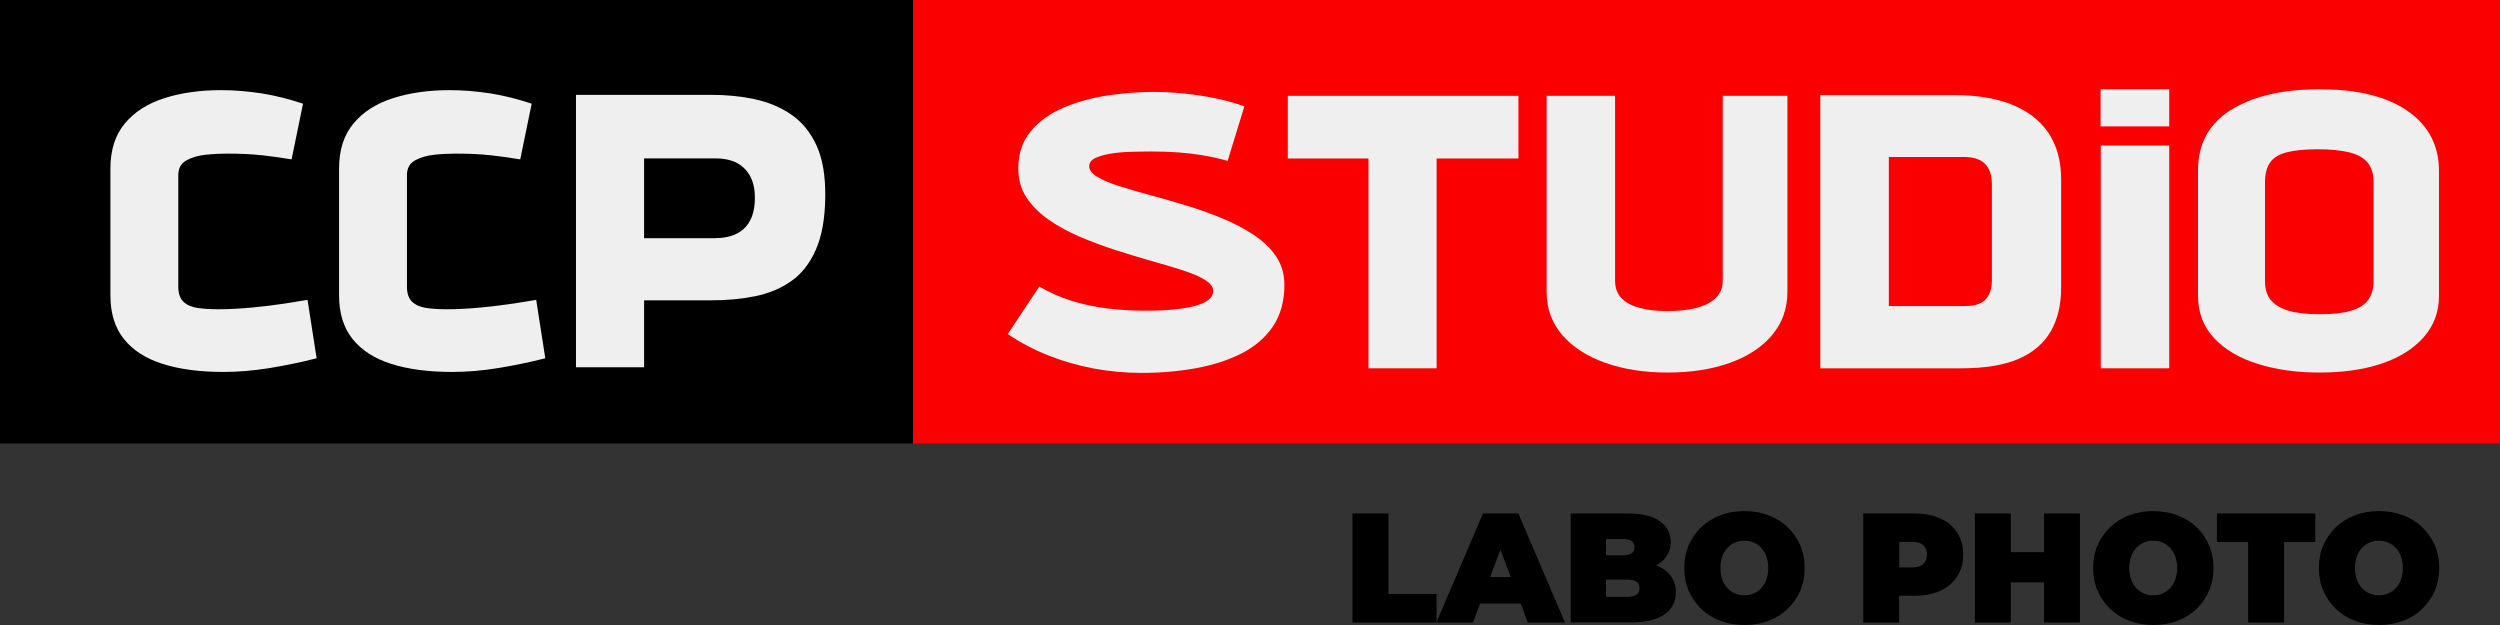
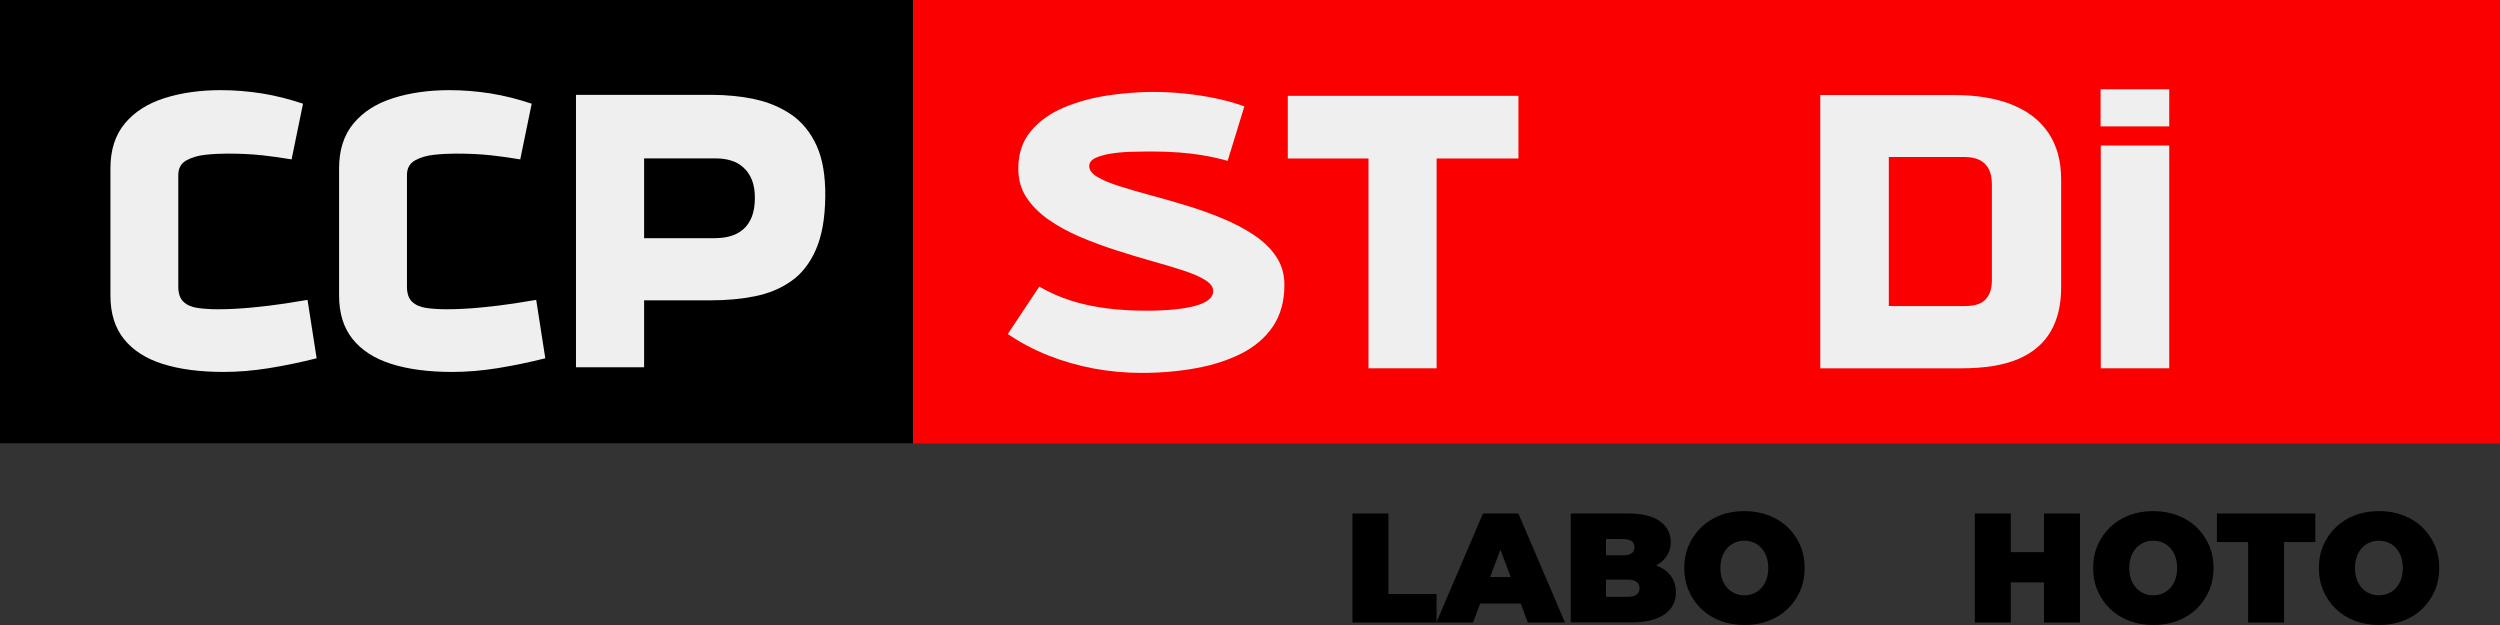
<svg xmlns="http://www.w3.org/2000/svg" width="240" height="60" viewBox="0 0 240 60" fill="none">
  <rect x="0" y="0" width="240" height="60" fill="#333333" stroke="none" />
-   <path d="M87.647 0H0V42.556H87.647V0Z" fill="black" />
  <path d="M239.992 0H87.647V42.556H239.992V0Z" fill="#FB0000" />
-   <path d="M25.063 14.9C24.172 14.798 23.082 14.747 21.793 14.747C21.135 14.747 20.445 14.781 19.729 14.857C19.013 14.934 18.398 15.113 17.882 15.402C17.374 15.691 17.116 16.159 17.116 16.806V27.528C17.116 28.175 17.282 28.651 17.607 28.966C17.94 29.281 18.389 29.477 18.955 29.562C19.529 29.647 20.195 29.689 20.944 29.689C21.967 29.689 23.066 29.63 24.231 29.519C25.396 29.409 26.469 29.272 27.426 29.128C28.391 28.975 29.09 28.864 29.523 28.787L30.397 34.395C28.816 34.795 27.276 35.11 25.795 35.348C24.306 35.586 22.858 35.706 21.451 35.706C19.188 35.706 17.241 35.45 15.627 34.94C14.004 34.429 12.764 33.629 11.899 32.549C11.033 31.468 10.601 30.081 10.601 28.379V16.159C10.601 14.389 11.067 12.951 11.99 11.845C12.914 10.739 14.179 9.93 15.793 9.42C17.399 8.909 19.205 8.654 21.202 8.654C22.517 8.654 23.831 8.765 25.146 8.969C26.461 9.182 27.776 9.514 29.09 9.956L27.992 15.3C26.919 15.13 25.937 14.985 25.055 14.892L25.063 14.9Z" fill="#FBFFF7" />
+   <path d="M25.063 14.9C24.172 14.798 23.082 14.747 21.793 14.747C21.135 14.747 20.445 14.781 19.729 14.857C19.013 14.934 18.398 15.113 17.882 15.402C17.374 15.691 17.116 16.159 17.116 16.806V27.528C17.116 28.175 17.282 28.651 17.607 28.966C19.529 29.647 20.195 29.689 20.944 29.689C21.967 29.689 23.066 29.63 24.231 29.519C25.396 29.409 26.469 29.272 27.426 29.128C28.391 28.975 29.09 28.864 29.523 28.787L30.397 34.395C28.816 34.795 27.276 35.11 25.795 35.348C24.306 35.586 22.858 35.706 21.451 35.706C19.188 35.706 17.241 35.45 15.627 34.94C14.004 34.429 12.764 33.629 11.899 32.549C11.033 31.468 10.601 30.081 10.601 28.379V16.159C10.601 14.389 11.067 12.951 11.99 11.845C12.914 10.739 14.179 9.93 15.793 9.42C17.399 8.909 19.205 8.654 21.202 8.654C22.517 8.654 23.831 8.765 25.146 8.969C26.461 9.182 27.776 9.514 29.09 9.956L27.992 15.3C26.919 15.13 25.937 14.985 25.055 14.892L25.063 14.9Z" fill="#FBFFF7" />
  <path d="M47.014 14.9C46.124 14.798 45.034 14.747 43.744 14.747C43.087 14.747 42.396 14.781 41.681 14.857C40.965 14.934 40.349 15.113 39.833 15.402C39.326 15.691 39.068 16.159 39.068 16.806V27.528C39.068 28.175 39.234 28.651 39.559 28.966C39.892 29.281 40.341 29.477 40.907 29.562C41.481 29.647 42.147 29.689 42.895 29.689C43.919 29.689 45.017 29.63 46.182 29.519C47.347 29.409 48.421 29.272 49.378 29.128C50.343 28.975 51.042 28.864 51.475 28.787L52.348 34.395C50.767 34.795 49.228 35.11 47.747 35.348C46.257 35.586 44.809 35.706 43.403 35.706C41.14 35.706 39.193 35.45 37.578 34.94C35.956 34.429 34.716 33.629 33.85 32.549C32.985 31.468 32.552 30.081 32.552 28.379V16.159C32.552 14.389 33.018 12.951 33.942 11.845C34.865 10.739 36.13 9.93 37.745 9.42C39.351 8.909 41.156 8.654 43.154 8.654C44.468 8.654 45.783 8.765 47.098 8.969C48.413 9.182 49.727 9.514 51.042 9.956L49.944 15.3C48.87 15.13 47.888 14.985 47.006 14.892L47.014 14.9Z" fill="#FBFFF7" />
  <path d="M72.427 9.522C73.742 9.794 74.915 10.288 75.956 10.994C76.987 11.701 77.803 12.696 78.385 13.964C78.968 15.232 79.251 16.874 79.226 18.9C79.201 20.993 78.893 22.695 78.31 23.997C77.728 25.307 76.937 26.311 75.939 27.001C74.94 27.698 73.792 28.175 72.486 28.439C71.179 28.703 69.79 28.83 68.3 28.83H61.834V35.255H55.294V9.105H68.3C69.74 9.105 71.113 9.241 72.427 9.514V9.522ZM68.741 22.857C69.249 22.857 69.731 22.788 70.181 22.652C70.63 22.516 71.029 22.295 71.371 21.997C71.712 21.699 71.978 21.299 72.178 20.806C72.369 20.304 72.469 19.7 72.469 18.976C72.469 18.304 72.369 17.734 72.178 17.257C71.986 16.781 71.712 16.389 71.371 16.083C71.029 15.768 70.63 15.547 70.181 15.411C69.731 15.275 69.249 15.207 68.741 15.207H61.834V22.865H68.741V22.857Z" fill="#FBFFF7" />
  <path d="M115.54 14.917C114.774 14.789 113.984 14.696 113.185 14.636C112.378 14.577 111.504 14.543 110.555 14.543C109.873 14.543 109.182 14.56 108.475 14.577C107.768 14.602 107.127 14.662 106.536 14.764C105.954 14.866 105.479 15.011 105.113 15.189C104.747 15.377 104.564 15.632 104.564 15.955C104.564 16.329 104.822 16.67 105.346 16.985C105.871 17.3 106.586 17.598 107.485 17.878C108.384 18.168 109.39 18.457 110.497 18.755C111.604 19.053 112.752 19.384 113.934 19.742C115.115 20.099 116.264 20.516 117.37 20.976C118.477 21.435 119.484 21.963 120.383 22.567C121.281 23.163 121.997 23.852 122.521 24.643C123.046 25.426 123.303 26.328 123.303 27.349C123.303 28.915 122.937 30.242 122.205 31.332C121.473 32.412 120.466 33.28 119.193 33.927C117.911 34.574 116.455 35.05 114.808 35.348C113.16 35.646 111.429 35.799 109.598 35.799C108.042 35.799 106.495 35.654 104.98 35.374C103.457 35.084 102.01 34.667 100.637 34.123C99.263 33.578 97.965 32.889 96.742 32.072L99.771 27.511C100.695 28.056 101.71 28.507 102.8 28.855C103.898 29.204 105.055 29.451 106.27 29.604C107.485 29.757 108.741 29.826 110.031 29.826C110.98 29.826 111.853 29.791 112.644 29.715C113.435 29.638 114.117 29.528 114.691 29.375C115.265 29.221 115.698 29.034 116.006 28.796C116.314 28.558 116.463 28.268 116.463 27.919C116.463 27.545 116.205 27.196 115.681 26.873C115.157 26.549 114.45 26.243 113.559 25.954C112.669 25.664 111.67 25.367 110.564 25.06C109.457 24.745 108.3 24.396 107.11 24.014C105.92 23.631 104.764 23.197 103.657 22.729C102.55 22.252 101.552 21.707 100.661 21.086C99.771 20.465 99.064 19.75 98.54 18.959C98.015 18.159 97.757 17.24 97.757 16.193C97.757 14.747 98.157 13.547 98.964 12.585C99.771 11.624 100.82 10.875 102.126 10.322C103.432 9.777 104.83 9.386 106.328 9.165C107.826 8.943 109.266 8.824 110.655 8.824C111.679 8.824 112.686 8.875 113.684 8.977C114.683 9.079 115.673 9.224 116.647 9.428C117.62 9.624 118.56 9.888 119.459 10.211L117.853 15.445C117.071 15.223 116.297 15.045 115.531 14.925L115.54 14.917Z" fill="#F9FFF8" />
  <path d="M137.915 35.357H131.375V15.215H123.628V9.199H145.771V15.215H137.915V35.357Z" fill="#F9FFF8" />
  <path d="M170.135 32.157C169.162 33.315 167.805 34.208 166.083 34.829C164.352 35.45 162.355 35.765 160.092 35.765C157.828 35.765 155.856 35.45 154.1 34.829C152.344 34.208 150.971 33.315 149.973 32.157C148.974 31 148.475 29.621 148.475 28.03V9.199H155.049V26.949C155.049 27.622 155.24 28.166 155.631 28.592C156.022 29.017 156.597 29.332 157.346 29.545C158.103 29.758 159.01 29.86 160.083 29.86C161.157 29.86 162.122 29.758 162.912 29.545C163.703 29.332 164.31 29.009 164.743 28.575C165.176 28.141 165.384 27.596 165.384 26.949V9.199H171.591V28.03C171.591 29.621 171.1 31 170.127 32.157H170.135Z" fill="#F9FFF8" />
  <path d="M193.085 10.024C194.616 10.62 195.798 11.522 196.63 12.73C197.454 13.938 197.87 15.436 197.87 17.232V27.622C197.87 29.264 197.537 30.668 196.863 31.825C196.189 32.983 195.157 33.859 193.759 34.463C192.361 35.059 190.539 35.357 188.3 35.357H174.745V9.122H187.568C189.715 9.122 191.554 9.42 193.085 10.016V10.024ZM189.723 29.247C190.064 29.162 190.347 29.009 190.564 28.796C190.78 28.583 190.947 28.32 191.055 28.013C191.163 27.698 191.221 27.324 191.221 26.873V17.717C191.221 17.121 191.121 16.628 190.93 16.245C190.738 15.862 190.439 15.564 190.056 15.368C189.665 15.172 189.166 15.07 188.558 15.07H181.327V29.383H188.492C188.983 29.383 189.39 29.341 189.732 29.256L189.723 29.247Z" fill="#F9FFF8" />
  <path d="M197.944 9.199H208.246V35.348H201.672V14.798L197.944 14.721V9.19V9.199Z" fill="#F9FFF8" />
  <path d="M214.163 10.569C216.26 9.233 219.106 8.569 222.709 8.569C226.312 8.569 229.15 9.267 231.147 10.662C233.144 12.058 234.142 13.973 234.142 16.415V28.404C234.142 29.928 233.66 31.238 232.703 32.344C231.737 33.451 230.398 34.301 228.684 34.889C226.969 35.476 224.947 35.765 222.634 35.765C220.487 35.765 218.532 35.493 216.768 34.94C215.003 34.395 213.597 33.57 212.565 32.472C211.534 31.374 211.009 30.021 211.009 28.396V16.364C211.009 13.819 212.058 11.888 214.155 10.552L214.163 10.569ZM217.999 28.796C218.365 29.255 218.931 29.596 219.697 29.826C220.462 30.047 221.469 30.166 222.709 30.166C223.949 30.166 224.947 30.055 225.705 29.826C226.462 29.604 227.011 29.255 227.352 28.779C227.693 28.302 227.86 27.724 227.86 27.026V17.461C227.86 16.687 227.668 16.074 227.294 15.615C226.919 15.155 226.329 14.823 225.538 14.628C224.748 14.432 223.732 14.33 222.484 14.33C221.236 14.33 220.246 14.432 219.505 14.628C218.765 14.823 218.232 15.155 217.916 15.615C217.6 16.074 217.442 16.704 217.442 17.504V27.035C217.442 27.758 217.625 28.345 217.991 28.813L217.999 28.796Z" fill="#F9FFF8" />
  <path d="M129.836 59.762V49.295H133.29V57.022H137.908V59.762H129.836Z" fill="black" />
  <path d="M137.891 59.762L142.368 49.295H145.763L150.24 59.762H146.67L143.366 50.971H144.714L141.411 59.762H137.899H137.891ZM140.554 57.941L141.428 55.396H146.137L147.011 57.941H140.546H140.554Z" fill="black" />
  <path d="M150.789 59.762V49.295H156.256C157.671 49.295 158.711 49.55 159.385 50.061C160.059 50.572 160.392 51.227 160.392 52.027C160.392 52.554 160.25 53.022 159.959 53.439C159.668 53.856 159.252 54.18 158.711 54.418C158.162 54.656 157.496 54.775 156.697 54.775L156.988 53.967C157.787 53.967 158.478 54.078 159.06 54.307C159.643 54.537 160.092 54.869 160.408 55.303C160.725 55.737 160.883 56.256 160.883 56.869C160.883 57.779 160.517 58.485 159.776 58.987C159.044 59.498 157.962 59.753 156.556 59.753H150.797L150.789 59.762ZM154.184 57.294H156.256C156.639 57.294 156.922 57.226 157.113 57.081C157.305 56.945 157.396 56.741 157.396 56.469C157.396 56.196 157.305 55.992 157.113 55.856C156.922 55.72 156.639 55.643 156.256 55.643H153.943V53.312H155.782C156.173 53.312 156.456 53.243 156.639 53.107C156.822 52.971 156.913 52.784 156.913 52.529C156.913 52.273 156.822 52.078 156.639 51.942C156.456 51.814 156.173 51.746 155.782 51.746H154.176V57.277L154.184 57.294Z" fill="black" />
  <path d="M167.473 60C166.632 60 165.867 59.864 165.159 59.6C164.452 59.336 163.845 58.953 163.329 58.46C162.813 57.966 162.413 57.388 162.122 56.715C161.831 56.052 161.689 55.32 161.689 54.529C161.689 53.737 161.831 53.005 162.122 52.342C162.413 51.678 162.813 51.099 163.329 50.606C163.845 50.112 164.46 49.729 165.159 49.465C165.867 49.193 166.632 49.065 167.464 49.065C168.296 49.065 169.07 49.202 169.778 49.465C170.477 49.738 171.092 50.112 171.608 50.606C172.124 51.099 172.524 51.678 172.815 52.342C173.106 53.005 173.248 53.737 173.248 54.529C173.248 55.32 173.106 56.043 172.815 56.715C172.524 57.379 172.124 57.966 171.608 58.46C171.092 58.953 170.485 59.336 169.778 59.6C169.079 59.872 168.313 60 167.481 60H167.473ZM167.456 57.149C167.781 57.149 168.08 57.09 168.355 56.971C168.629 56.852 168.879 56.681 169.087 56.452C169.295 56.222 169.461 55.95 169.578 55.626C169.694 55.303 169.753 54.937 169.753 54.529C169.753 54.12 169.694 53.754 169.578 53.431C169.461 53.107 169.295 52.835 169.087 52.605C168.879 52.376 168.638 52.205 168.355 52.086C168.08 51.967 167.781 51.908 167.456 51.908C167.132 51.908 166.832 51.967 166.557 52.086C166.283 52.205 166.033 52.376 165.825 52.605C165.617 52.827 165.451 53.107 165.334 53.431C165.218 53.754 165.159 54.12 165.159 54.529C165.159 54.937 165.218 55.303 165.334 55.626C165.451 55.95 165.617 56.222 165.825 56.452C166.033 56.673 166.274 56.852 166.557 56.971C166.832 57.09 167.132 57.149 167.456 57.149Z" fill="black" />
-   <path d="M178.873 59.762V49.295H183.799C184.756 49.295 185.58 49.457 186.279 49.772C186.978 50.087 187.519 50.546 187.893 51.142C188.276 51.737 188.467 52.435 188.467 53.243C188.467 54.052 188.276 54.75 187.893 55.337C187.51 55.924 186.978 56.383 186.279 56.707C185.58 57.03 184.756 57.192 183.799 57.192H180.787L182.318 55.686V59.77H178.865L178.873 59.762ZM182.326 56.069L180.795 54.469H183.591C184.066 54.469 184.423 54.358 184.648 54.137C184.873 53.916 184.989 53.618 184.989 53.243C184.989 52.869 184.873 52.563 184.648 52.35C184.415 52.129 184.066 52.018 183.591 52.018H180.795L182.326 50.418V56.069Z" fill="black" />
  <path d="M193.036 59.762H189.583V49.295H193.036V59.762ZM196.464 55.907H192.811V53.005H196.464V55.907ZM196.223 49.295H199.676V59.762H196.223V49.295Z" fill="black" />
  <path d="M206.724 60C205.883 60 205.118 59.864 204.41 59.6C203.703 59.336 203.096 58.953 202.58 58.46C202.064 57.966 201.664 57.388 201.373 56.715C201.082 56.052 200.94 55.32 200.94 54.529C200.94 53.737 201.082 53.005 201.373 52.342C201.664 51.678 202.064 51.099 202.58 50.606C203.096 50.112 203.711 49.729 204.41 49.465C205.118 49.193 205.883 49.065 206.715 49.065C207.547 49.065 208.321 49.202 209.029 49.465C209.728 49.738 210.343 50.112 210.859 50.606C211.375 51.099 211.775 51.678 212.066 52.342C212.357 53.005 212.499 53.737 212.499 54.529C212.499 55.32 212.357 56.043 212.066 56.715C211.775 57.379 211.375 57.966 210.859 58.46C210.343 58.953 209.736 59.336 209.029 59.6C208.33 59.872 207.564 60 206.732 60H206.724ZM206.707 57.149C207.032 57.149 207.331 57.09 207.606 56.971C207.88 56.852 208.13 56.681 208.338 56.452C208.546 56.222 208.712 55.95 208.829 55.626C208.945 55.303 209.004 54.937 209.004 54.529C209.004 54.12 208.945 53.754 208.829 53.431C208.712 53.107 208.546 52.835 208.338 52.605C208.13 52.376 207.889 52.205 207.606 52.086C207.331 51.967 207.032 51.908 206.707 51.908C206.383 51.908 206.083 51.967 205.808 52.086C205.534 52.205 205.284 52.376 205.076 52.605C204.868 52.827 204.702 53.107 204.585 53.431C204.469 53.754 204.41 54.12 204.41 54.529C204.41 54.937 204.469 55.303 204.585 55.626C204.702 55.95 204.868 56.222 205.076 56.452C205.284 56.673 205.525 56.852 205.808 56.971C206.083 57.09 206.383 57.149 206.707 57.149Z" fill="black" />
  <path d="M215.819 59.762V52.035H212.824V49.295H222.268V52.035H219.273V59.762H215.819Z" fill="black" />
  <path d="M228.393 60C227.552 60 226.778 59.864 226.079 59.6C225.38 59.336 224.765 58.953 224.249 58.46C223.733 57.966 223.333 57.388 223.042 56.715C222.751 56.052 222.609 55.32 222.609 54.529C222.609 53.737 222.751 53.005 223.042 52.342C223.333 51.678 223.733 51.099 224.249 50.606C224.765 50.112 225.38 49.729 226.079 49.465C226.787 49.193 227.552 49.065 228.384 49.065C229.216 49.065 229.99 49.202 230.698 49.465C231.397 49.738 232.012 50.112 232.528 50.606C233.044 51.099 233.444 51.678 233.735 52.342C234.026 53.005 234.168 53.737 234.168 54.529C234.168 55.32 234.026 56.043 233.735 56.715C233.444 57.379 233.044 57.966 232.528 58.46C232.012 58.953 231.405 59.336 230.698 59.6C229.99 59.864 229.233 60 228.401 60H228.393ZM228.376 57.149C228.701 57.149 229 57.09 229.275 56.971C229.549 56.852 229.799 56.681 230.007 56.452C230.215 56.23 230.381 55.95 230.498 55.626C230.614 55.303 230.673 54.937 230.673 54.529C230.673 54.12 230.614 53.754 230.498 53.431C230.381 53.107 230.215 52.835 230.007 52.605C229.799 52.384 229.558 52.205 229.275 52.086C229 51.967 228.701 51.908 228.376 51.908C228.051 51.908 227.752 51.967 227.477 52.086C227.203 52.205 226.953 52.376 226.745 52.605C226.537 52.827 226.371 53.107 226.254 53.431C226.138 53.754 226.079 54.12 226.079 54.529C226.079 54.937 226.138 55.303 226.254 55.626C226.371 55.95 226.537 56.222 226.745 56.452C226.953 56.673 227.194 56.852 227.477 56.971C227.752 57.09 228.051 57.149 228.376 57.149Z" fill="black" />
  <path d="M87.647 0H0V42.556H87.647V0Z" fill="black" />
  <path d="M239.992 0H87.647V42.556H239.992V0Z" fill="#FB0000" />
  <path d="M25.063 14.9C24.172 14.798 23.082 14.747 21.793 14.747C21.135 14.747 20.445 14.781 19.729 14.857C19.013 14.934 18.398 15.113 17.882 15.402C17.374 15.691 17.116 16.159 17.116 16.806V27.528C17.116 28.175 17.282 28.651 17.607 28.966C17.94 29.281 18.389 29.477 18.955 29.562C19.529 29.647 20.195 29.689 20.944 29.689C21.967 29.689 23.066 29.63 24.231 29.519C25.396 29.409 26.469 29.272 27.426 29.128C28.391 28.975 29.09 28.864 29.523 28.787L30.397 34.395C28.816 34.795 27.276 35.11 25.795 35.348C24.306 35.586 22.858 35.706 21.451 35.706C19.188 35.706 17.241 35.45 15.627 34.94C14.004 34.429 12.764 33.629 11.899 32.549C11.033 31.468 10.601 30.081 10.601 28.379V16.159C10.601 14.389 11.067 12.951 11.99 11.845C12.914 10.739 14.179 9.93 15.793 9.42C17.399 8.909 19.205 8.654 21.202 8.654C22.517 8.654 23.831 8.765 25.146 8.969C26.461 9.182 27.776 9.514 29.09 9.956L27.992 15.3C26.919 15.13 25.937 14.985 25.055 14.892L25.063 14.9Z" fill="#EFEFEF" />
  <path d="M47.014 14.9C46.124 14.798 45.034 14.747 43.744 14.747C43.087 14.747 42.396 14.781 41.681 14.857C40.965 14.934 40.349 15.113 39.833 15.402C39.326 15.691 39.068 16.159 39.068 16.806V27.528C39.068 28.175 39.234 28.651 39.559 28.966C39.892 29.281 40.341 29.477 40.907 29.562C41.481 29.647 42.147 29.689 42.895 29.689C43.919 29.689 45.017 29.63 46.182 29.519C47.347 29.409 48.421 29.272 49.378 29.128C50.343 28.975 51.042 28.864 51.475 28.787L52.348 34.395C50.767 34.795 49.228 35.11 47.747 35.348C46.257 35.586 44.809 35.706 43.403 35.706C41.14 35.706 39.193 35.45 37.578 34.94C35.956 34.429 34.716 33.629 33.85 32.549C32.985 31.468 32.552 30.081 32.552 28.379V16.159C32.552 14.389 33.018 12.951 33.942 11.845C34.865 10.739 36.13 9.93 37.745 9.42C39.351 8.909 41.156 8.654 43.154 8.654C44.468 8.654 45.783 8.765 47.098 8.969C48.413 9.182 49.727 9.514 51.042 9.956L49.944 15.3C48.87 15.13 47.888 14.985 47.006 14.892L47.014 14.9Z" fill="#EFEFEF" />
  <path d="M72.427 9.522C73.742 9.794 74.915 10.288 75.956 10.994C76.987 11.701 77.803 12.696 78.385 13.964C78.968 15.232 79.251 16.874 79.226 18.9C79.201 20.993 78.893 22.695 78.31 23.997C77.728 25.307 76.937 26.311 75.939 27.001C74.94 27.698 73.792 28.175 72.486 28.439C71.179 28.703 69.79 28.83 68.3 28.83H61.834V35.255H55.294V9.105H68.3C69.74 9.105 71.113 9.241 72.427 9.514V9.522ZM68.741 22.857C69.249 22.857 69.731 22.788 70.181 22.652C70.63 22.516 71.029 22.295 71.371 21.997C71.712 21.699 71.978 21.299 72.178 20.806C72.369 20.304 72.469 19.7 72.469 18.976C72.469 18.304 72.369 17.734 72.178 17.257C71.986 16.781 71.712 16.389 71.371 16.083C71.029 15.768 70.63 15.547 70.181 15.411C69.731 15.275 69.249 15.207 68.741 15.207H61.834V22.865H68.741V22.857Z" fill="#EFEFEF" />
  <path d="M115.54 14.917C114.774 14.789 113.984 14.696 113.185 14.636C112.378 14.577 111.504 14.543 110.555 14.543C109.873 14.543 109.182 14.56 108.475 14.577C107.768 14.602 107.127 14.662 106.536 14.764C105.954 14.866 105.479 15.011 105.113 15.189C104.747 15.377 104.564 15.632 104.564 15.955C104.564 16.329 104.822 16.67 105.346 16.985C105.871 17.3 106.586 17.598 107.485 17.878C108.384 18.168 109.39 18.457 110.497 18.755C111.604 19.053 112.752 19.384 113.934 19.742C115.115 20.099 116.264 20.516 117.37 20.976C118.477 21.435 119.484 21.963 120.383 22.567C121.281 23.163 121.997 23.852 122.521 24.643C123.046 25.426 123.303 26.328 123.303 27.349C123.303 28.915 122.937 30.242 122.205 31.332C121.473 32.412 120.466 33.28 119.193 33.927C117.911 34.574 116.455 35.05 114.808 35.348C113.16 35.646 111.429 35.799 109.598 35.799C108.042 35.799 106.495 35.654 104.98 35.374C103.457 35.084 102.01 34.667 100.637 34.123C99.263 33.578 97.965 32.889 96.742 32.072L99.771 27.511C100.695 28.056 101.71 28.507 102.8 28.855C103.898 29.204 105.055 29.451 106.27 29.604C107.485 29.757 108.741 29.826 110.031 29.826C110.98 29.826 111.853 29.791 112.644 29.715C113.435 29.638 114.117 29.528 114.691 29.375C115.265 29.221 115.698 29.034 116.006 28.796C116.314 28.558 116.463 28.268 116.463 27.919C116.463 27.545 116.205 27.196 115.681 26.873C115.157 26.549 114.45 26.243 113.559 25.954C112.669 25.664 111.67 25.367 110.564 25.06C109.457 24.745 108.3 24.396 107.11 24.014C105.92 23.631 104.764 23.197 103.657 22.729C102.55 22.252 101.552 21.707 100.661 21.086C99.771 20.465 99.064 19.75 98.54 18.959C98.015 18.159 97.757 17.24 97.757 16.193C97.757 14.747 98.157 13.547 98.964 12.585C99.771 11.624 100.82 10.875 102.126 10.322C103.432 9.777 104.83 9.386 106.328 9.165C107.826 8.943 109.266 8.824 110.655 8.824C111.679 8.824 112.686 8.875 113.684 8.977C114.683 9.079 115.673 9.224 116.647 9.428C117.62 9.624 118.56 9.888 119.459 10.211L117.853 15.445C117.071 15.223 116.297 15.045 115.531 14.925L115.54 14.917Z" fill="#EFEFEF" />
  <path d="M137.915 35.357H131.375V15.215H123.628V9.199H145.771V15.215H137.915V35.357Z" fill="#EFEFEF" />
-   <path d="M170.135 32.157C169.162 33.315 167.805 34.208 166.083 34.829C164.352 35.45 162.355 35.765 160.092 35.765C157.828 35.765 155.856 35.45 154.1 34.829C152.344 34.208 150.971 33.315 149.973 32.157C148.974 31 148.475 29.621 148.475 28.03V9.199H155.049V26.949C155.049 27.622 155.24 28.166 155.631 28.592C156.022 29.017 156.597 29.332 157.346 29.545C158.103 29.758 159.01 29.86 160.083 29.86C161.157 29.86 162.122 29.758 162.912 29.545C163.703 29.332 164.31 29.009 164.743 28.575C165.176 28.141 165.384 27.596 165.384 26.949V9.199H171.591V28.03C171.591 29.621 171.1 31 170.127 32.157H170.135Z" fill="#EFEFEF" />
  <path d="M193.085 10.024C194.616 10.62 195.798 11.522 196.63 12.73C197.454 13.938 197.87 15.436 197.87 17.232V27.622C197.87 29.264 197.537 30.668 196.863 31.825C196.189 32.983 195.157 33.859 193.759 34.463C192.361 35.059 190.539 35.357 188.3 35.357H174.745V9.122H187.568C189.715 9.122 191.554 9.42 193.085 10.016V10.024ZM189.723 29.247C190.064 29.162 190.347 29.009 190.564 28.796C190.78 28.583 190.947 28.32 191.055 28.013C191.163 27.698 191.221 27.324 191.221 26.873V17.717C191.221 17.121 191.121 16.628 190.93 16.245C190.738 15.862 190.439 15.564 190.056 15.368C189.665 15.172 189.166 15.07 188.558 15.07H181.327V29.383H188.492C188.983 29.383 189.39 29.341 189.732 29.256L189.723 29.247Z" fill="#EFEFEF" />
  <path d="M208.246 8.569H201.656V12.134H208.246V8.569Z" fill="#EFEFEF" />
  <path d="M208.247 13.972H201.673V35.357H208.247V13.972Z" fill="#EFEFEF" />
-   <path d="M214.163 10.569C216.26 9.233 219.106 8.569 222.709 8.569C226.312 8.569 229.15 9.267 231.147 10.662C233.144 12.058 234.142 13.973 234.142 16.415V28.404C234.142 29.928 233.66 31.238 232.703 32.344C231.737 33.451 230.398 34.301 228.684 34.889C226.969 35.476 224.947 35.765 222.634 35.765C220.487 35.765 218.532 35.493 216.768 34.94C215.003 34.395 213.597 33.57 212.565 32.472C211.534 31.374 211.009 30.021 211.009 28.396V16.364C211.009 13.819 212.058 11.888 214.155 10.552L214.163 10.569ZM217.999 28.796C218.365 29.255 218.931 29.596 219.697 29.826C220.462 30.047 221.469 30.166 222.709 30.166C223.949 30.166 224.947 30.055 225.705 29.826C226.462 29.604 227.011 29.255 227.352 28.779C227.693 28.302 227.86 27.724 227.86 27.026V17.461C227.86 16.687 227.668 16.074 227.294 15.615C226.919 15.155 226.329 14.823 225.538 14.628C224.748 14.432 223.732 14.33 222.484 14.33C221.236 14.33 220.246 14.432 219.505 14.628C218.765 14.823 218.232 15.155 217.916 15.615C217.6 16.074 217.442 16.704 217.442 17.504V27.035C217.442 27.758 217.625 28.345 217.991 28.813L217.999 28.796Z" fill="#EFEFEF" />
</svg>